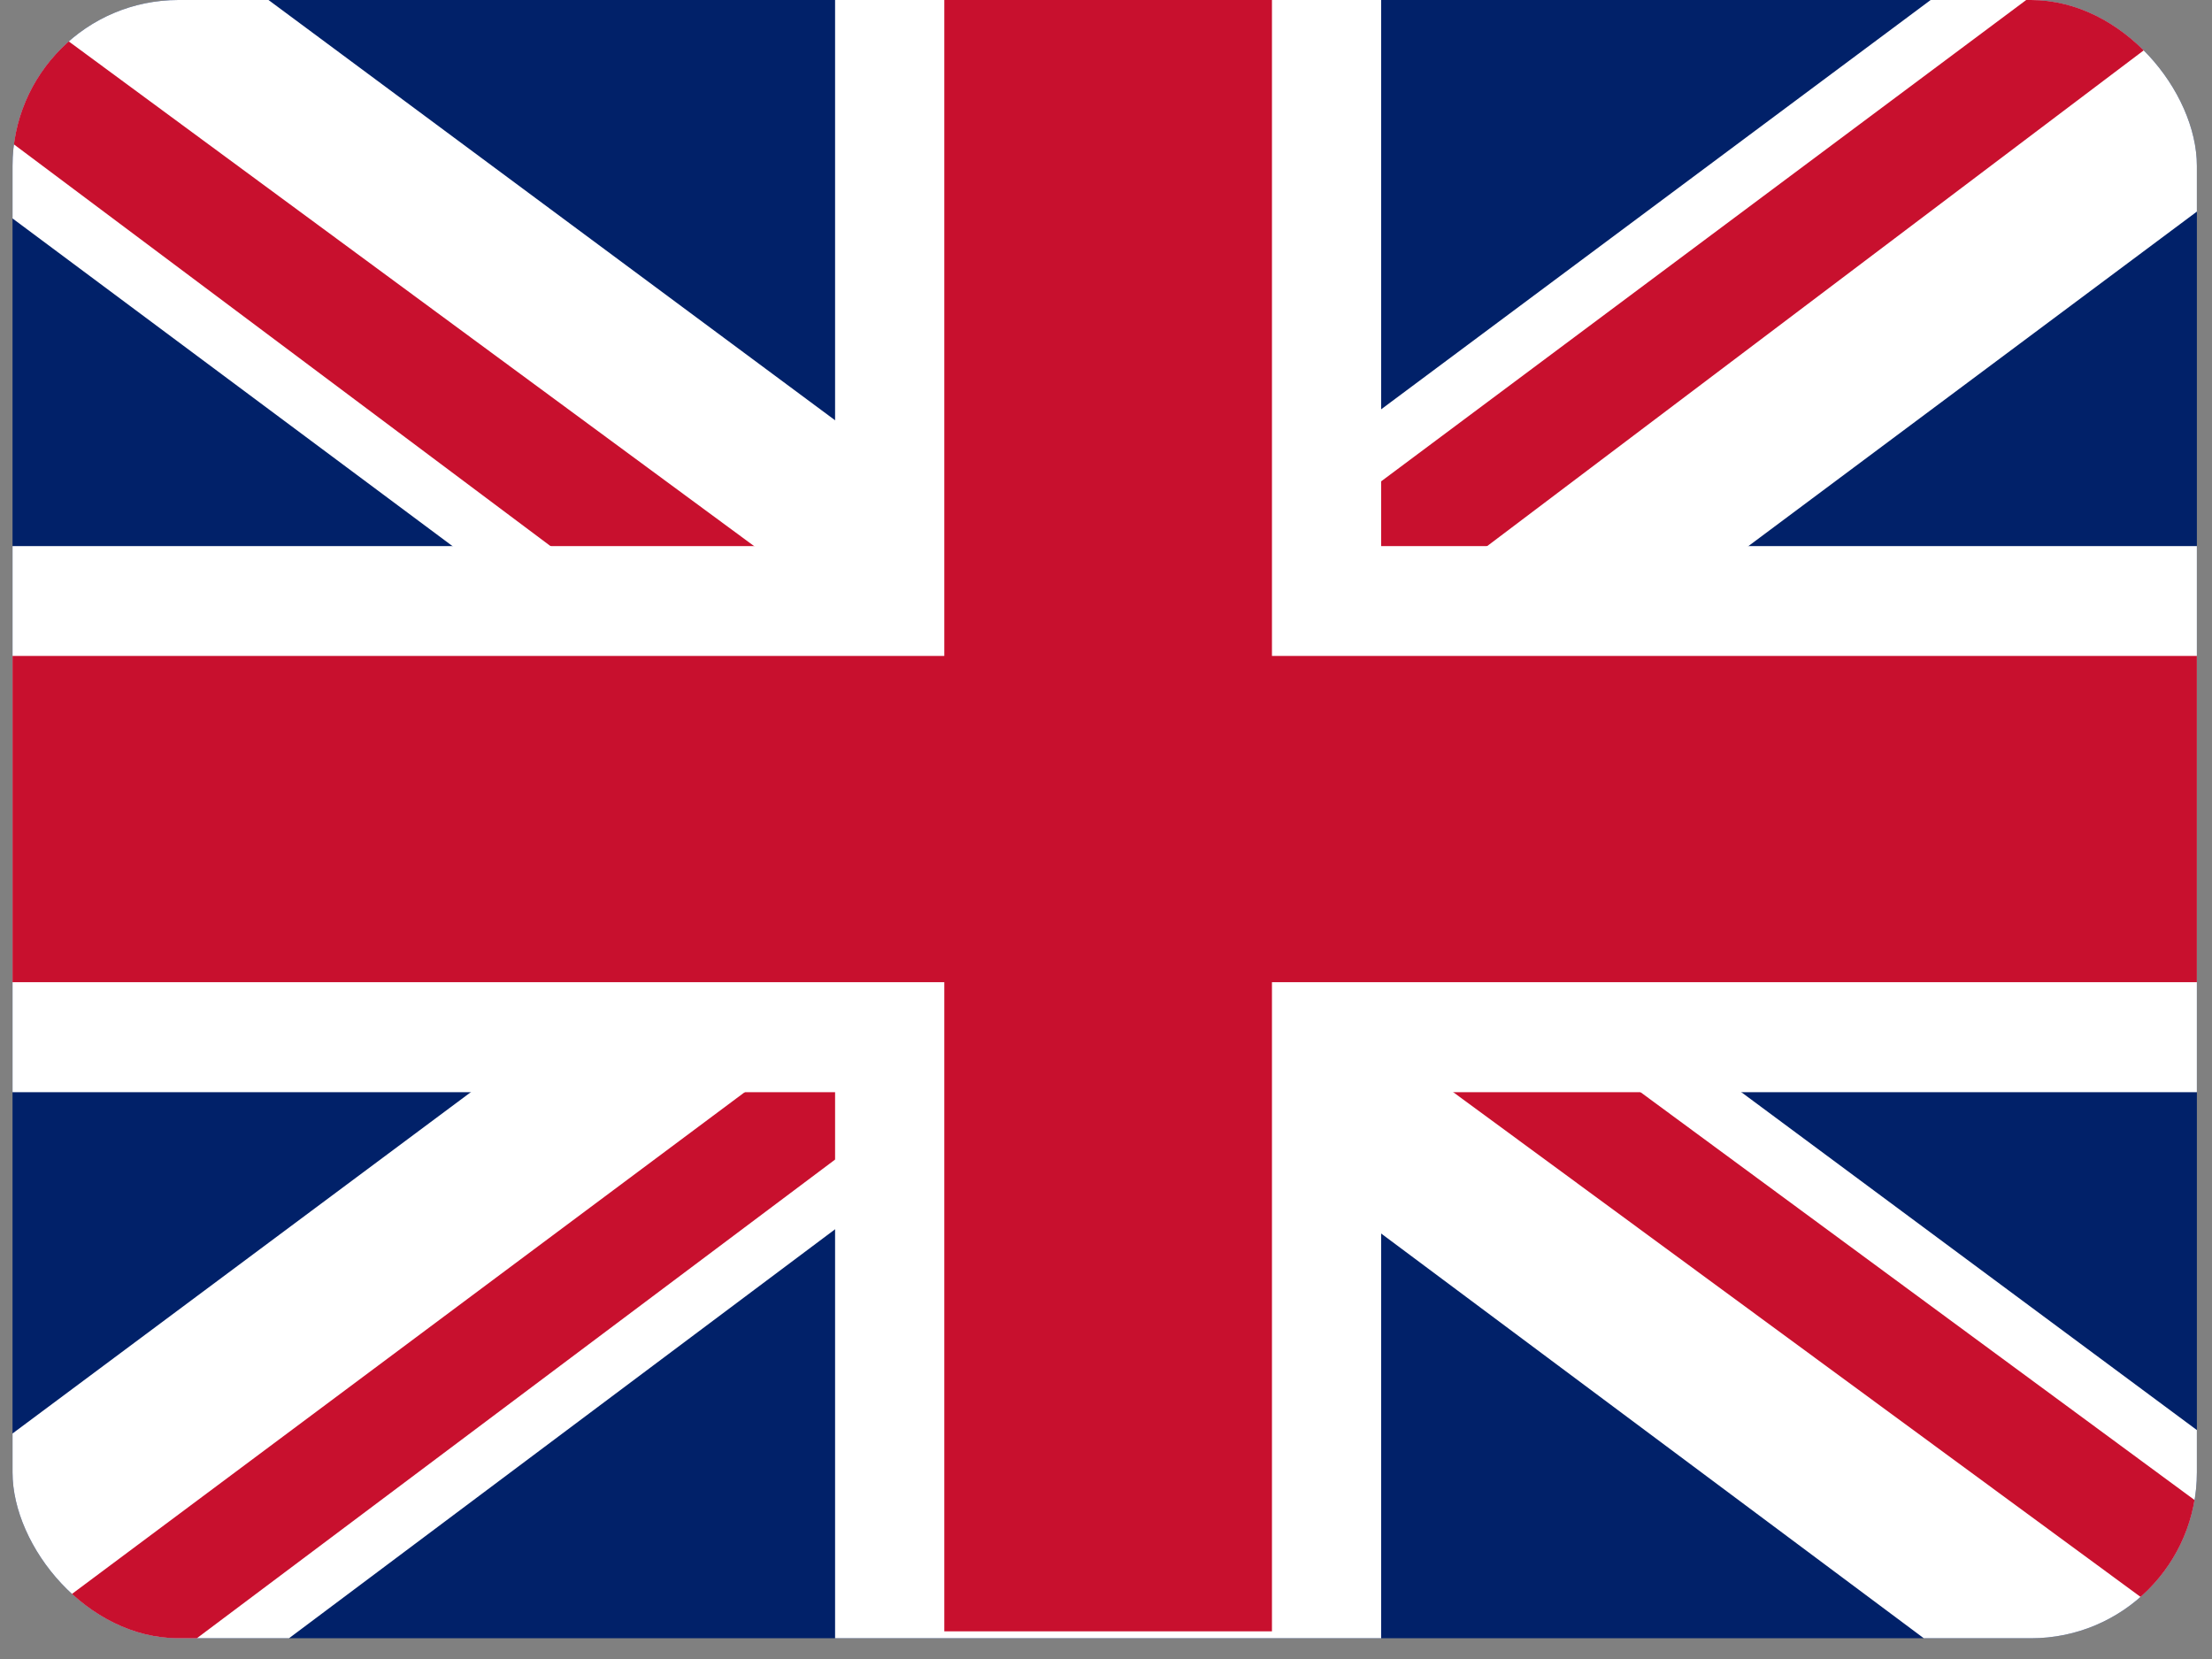
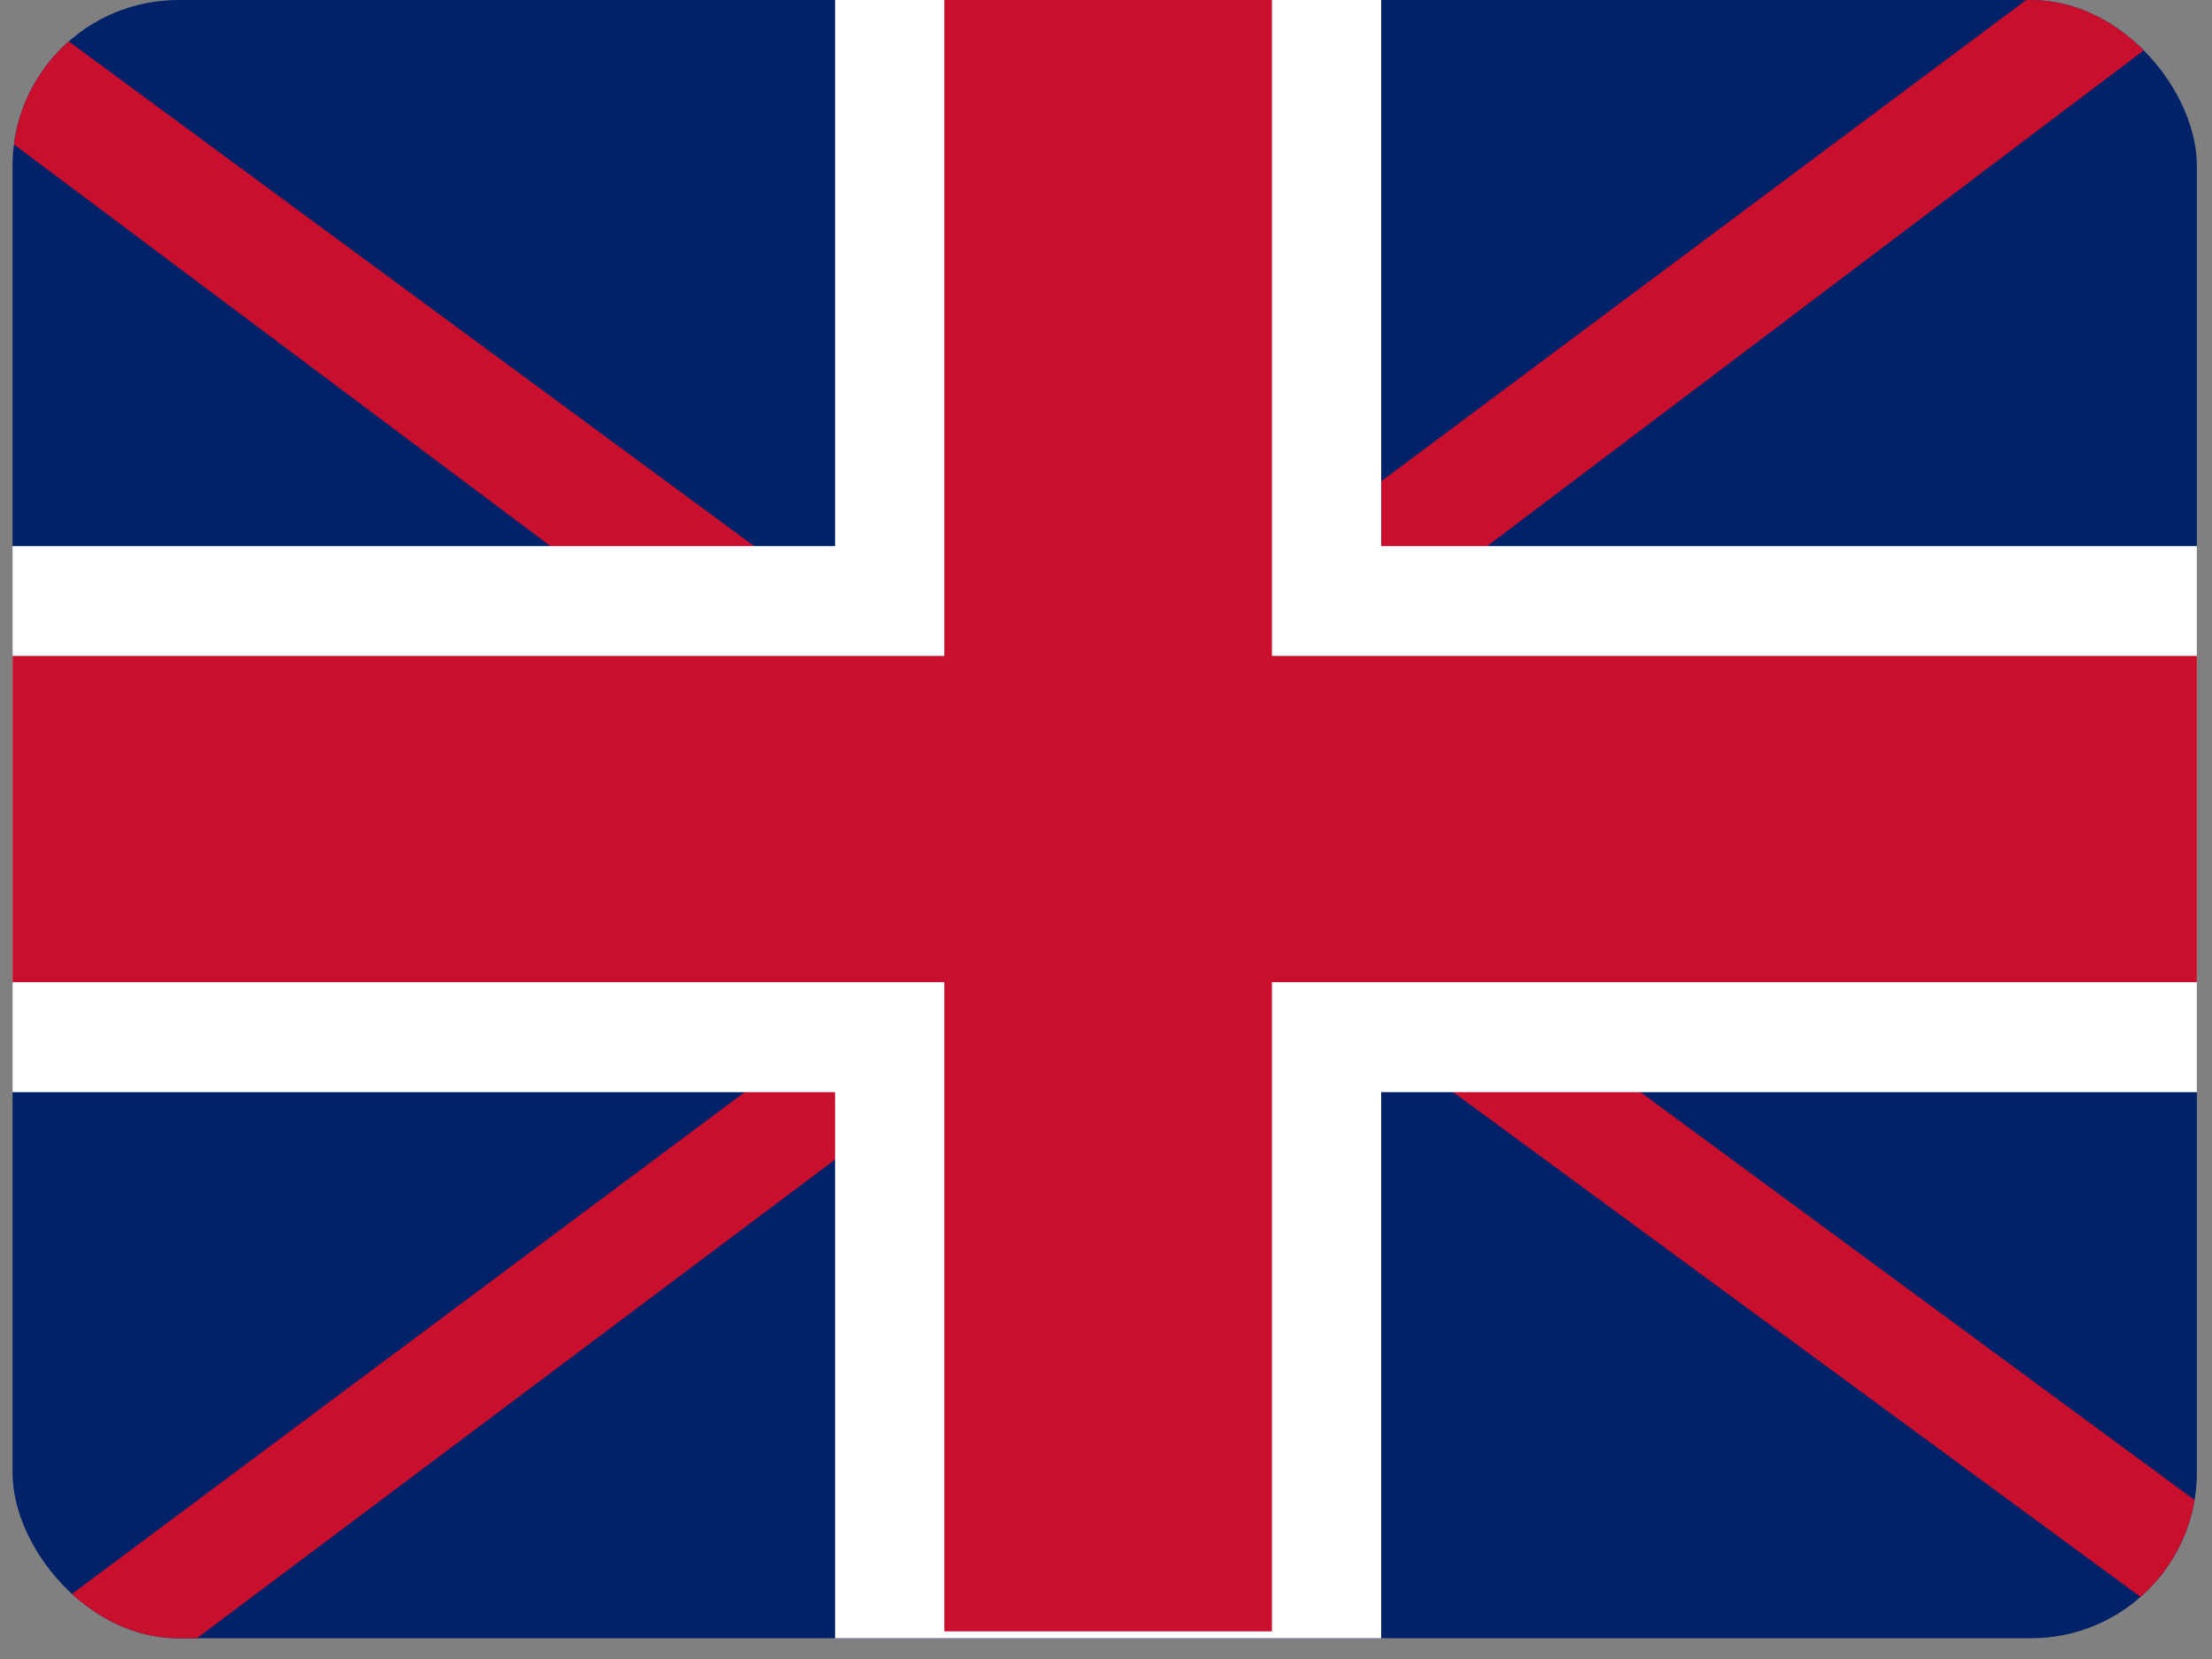
<svg xmlns="http://www.w3.org/2000/svg" width="80" height="60" viewBox="0 0 80 60" fill="none">
  <rect x="0" y="0" width="80" height="60" fill="#808080" stroke="none" />
  <g clip-path="url(#clip0_364_50902)">
    <path d="M0.453 0H79.453V59.25H0.453V0Z" fill="#012169" />
-     <path d="M9.711 0L39.83 22.342L69.825 0H79.453V7.653L49.828 29.748L79.453 51.72V59.25H69.578L39.953 37.155L10.452 59.25H0.453V51.844L29.955 29.872L0.453 7.9V0H9.711Z" fill="white" />
    <path d="M52.791 34.686L79.453 54.312V59.25L46.002 34.686H52.791ZM30.078 37.155L30.819 41.475L7.119 59.25H0.453L30.078 37.155ZM79.453 0V0.37L48.717 23.577L48.964 18.145L73.281 0H79.453ZM0.453 0L29.955 21.725H22.548L0.453 5.184V0Z" fill="#C8102E" />
    <path d="M30.202 0V59.25H49.952V0H30.202ZM0.453 19.75V39.5H79.453V19.75H0.453Z" fill="white" />
    <path d="M0.453 23.723V35.523H79.453V23.723H0.453ZM34.152 0V59H46.002V0H34.152Z" fill="#C8102E" />
  </g>
  <defs>
    <clipPath id="clip0_364_50902">
      <rect x="0.453" width="79" height="59.25" rx="6" fill="white" />
    </clipPath>
  </defs>
</svg>